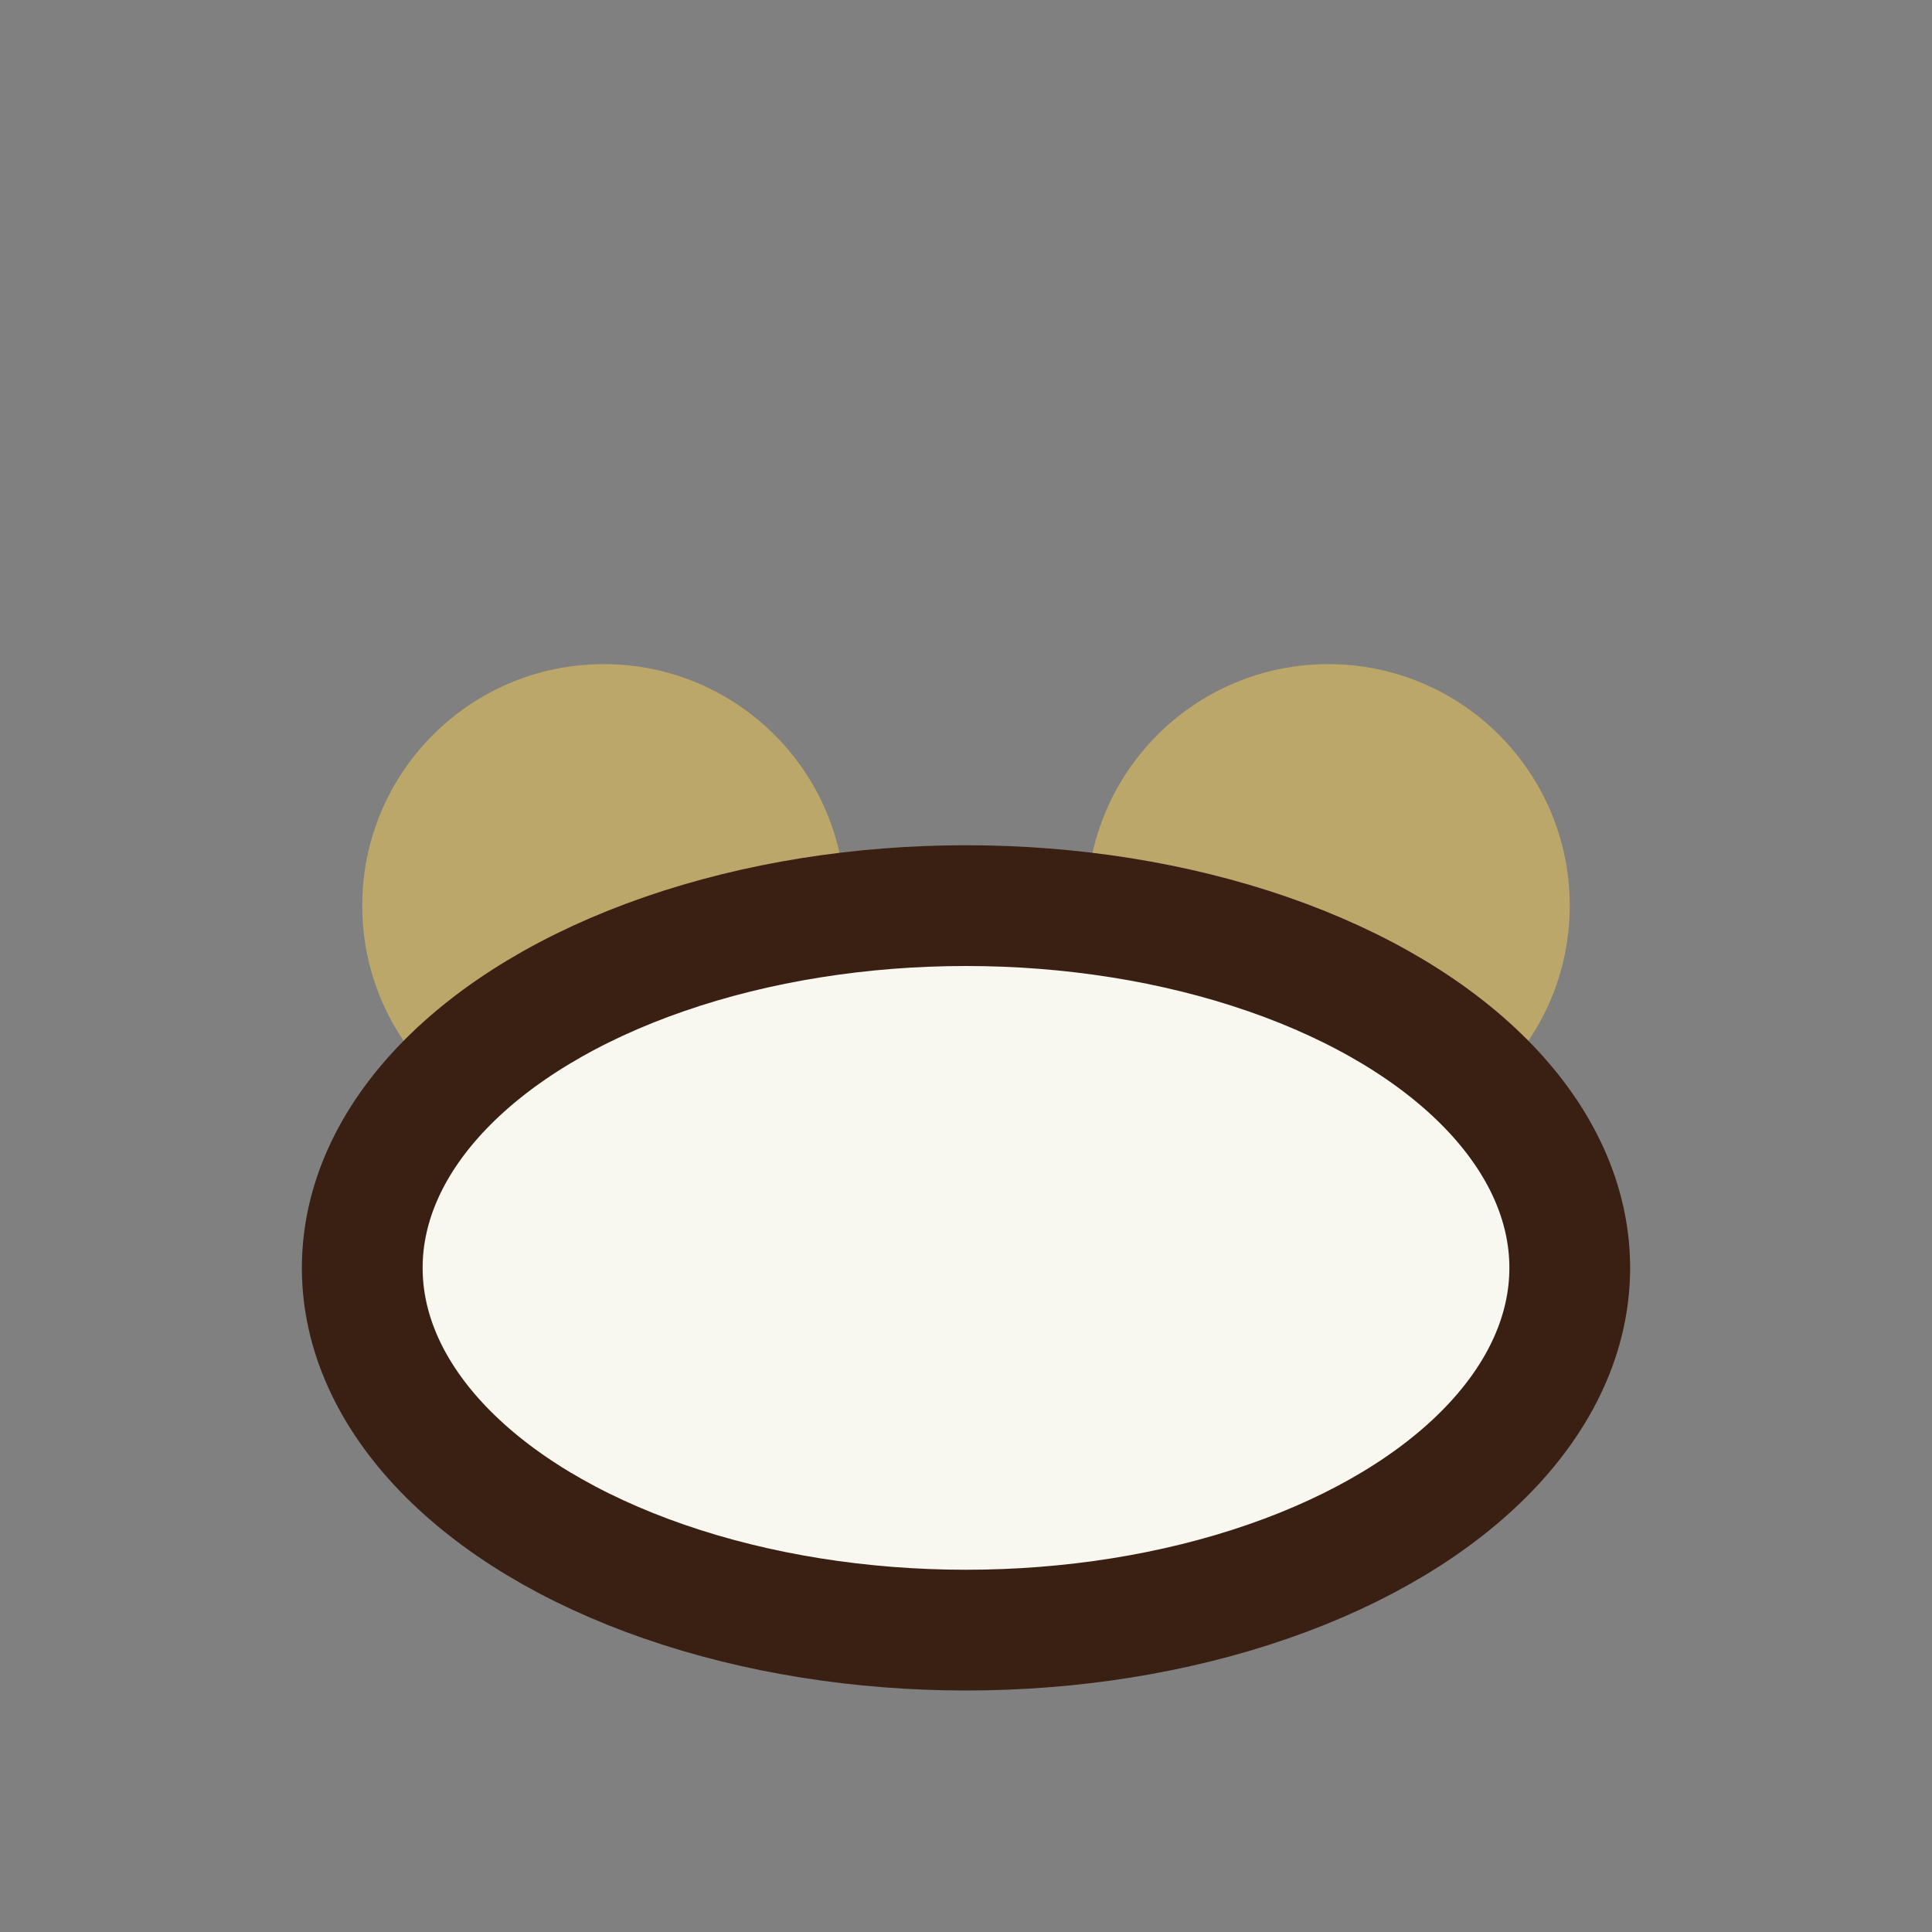
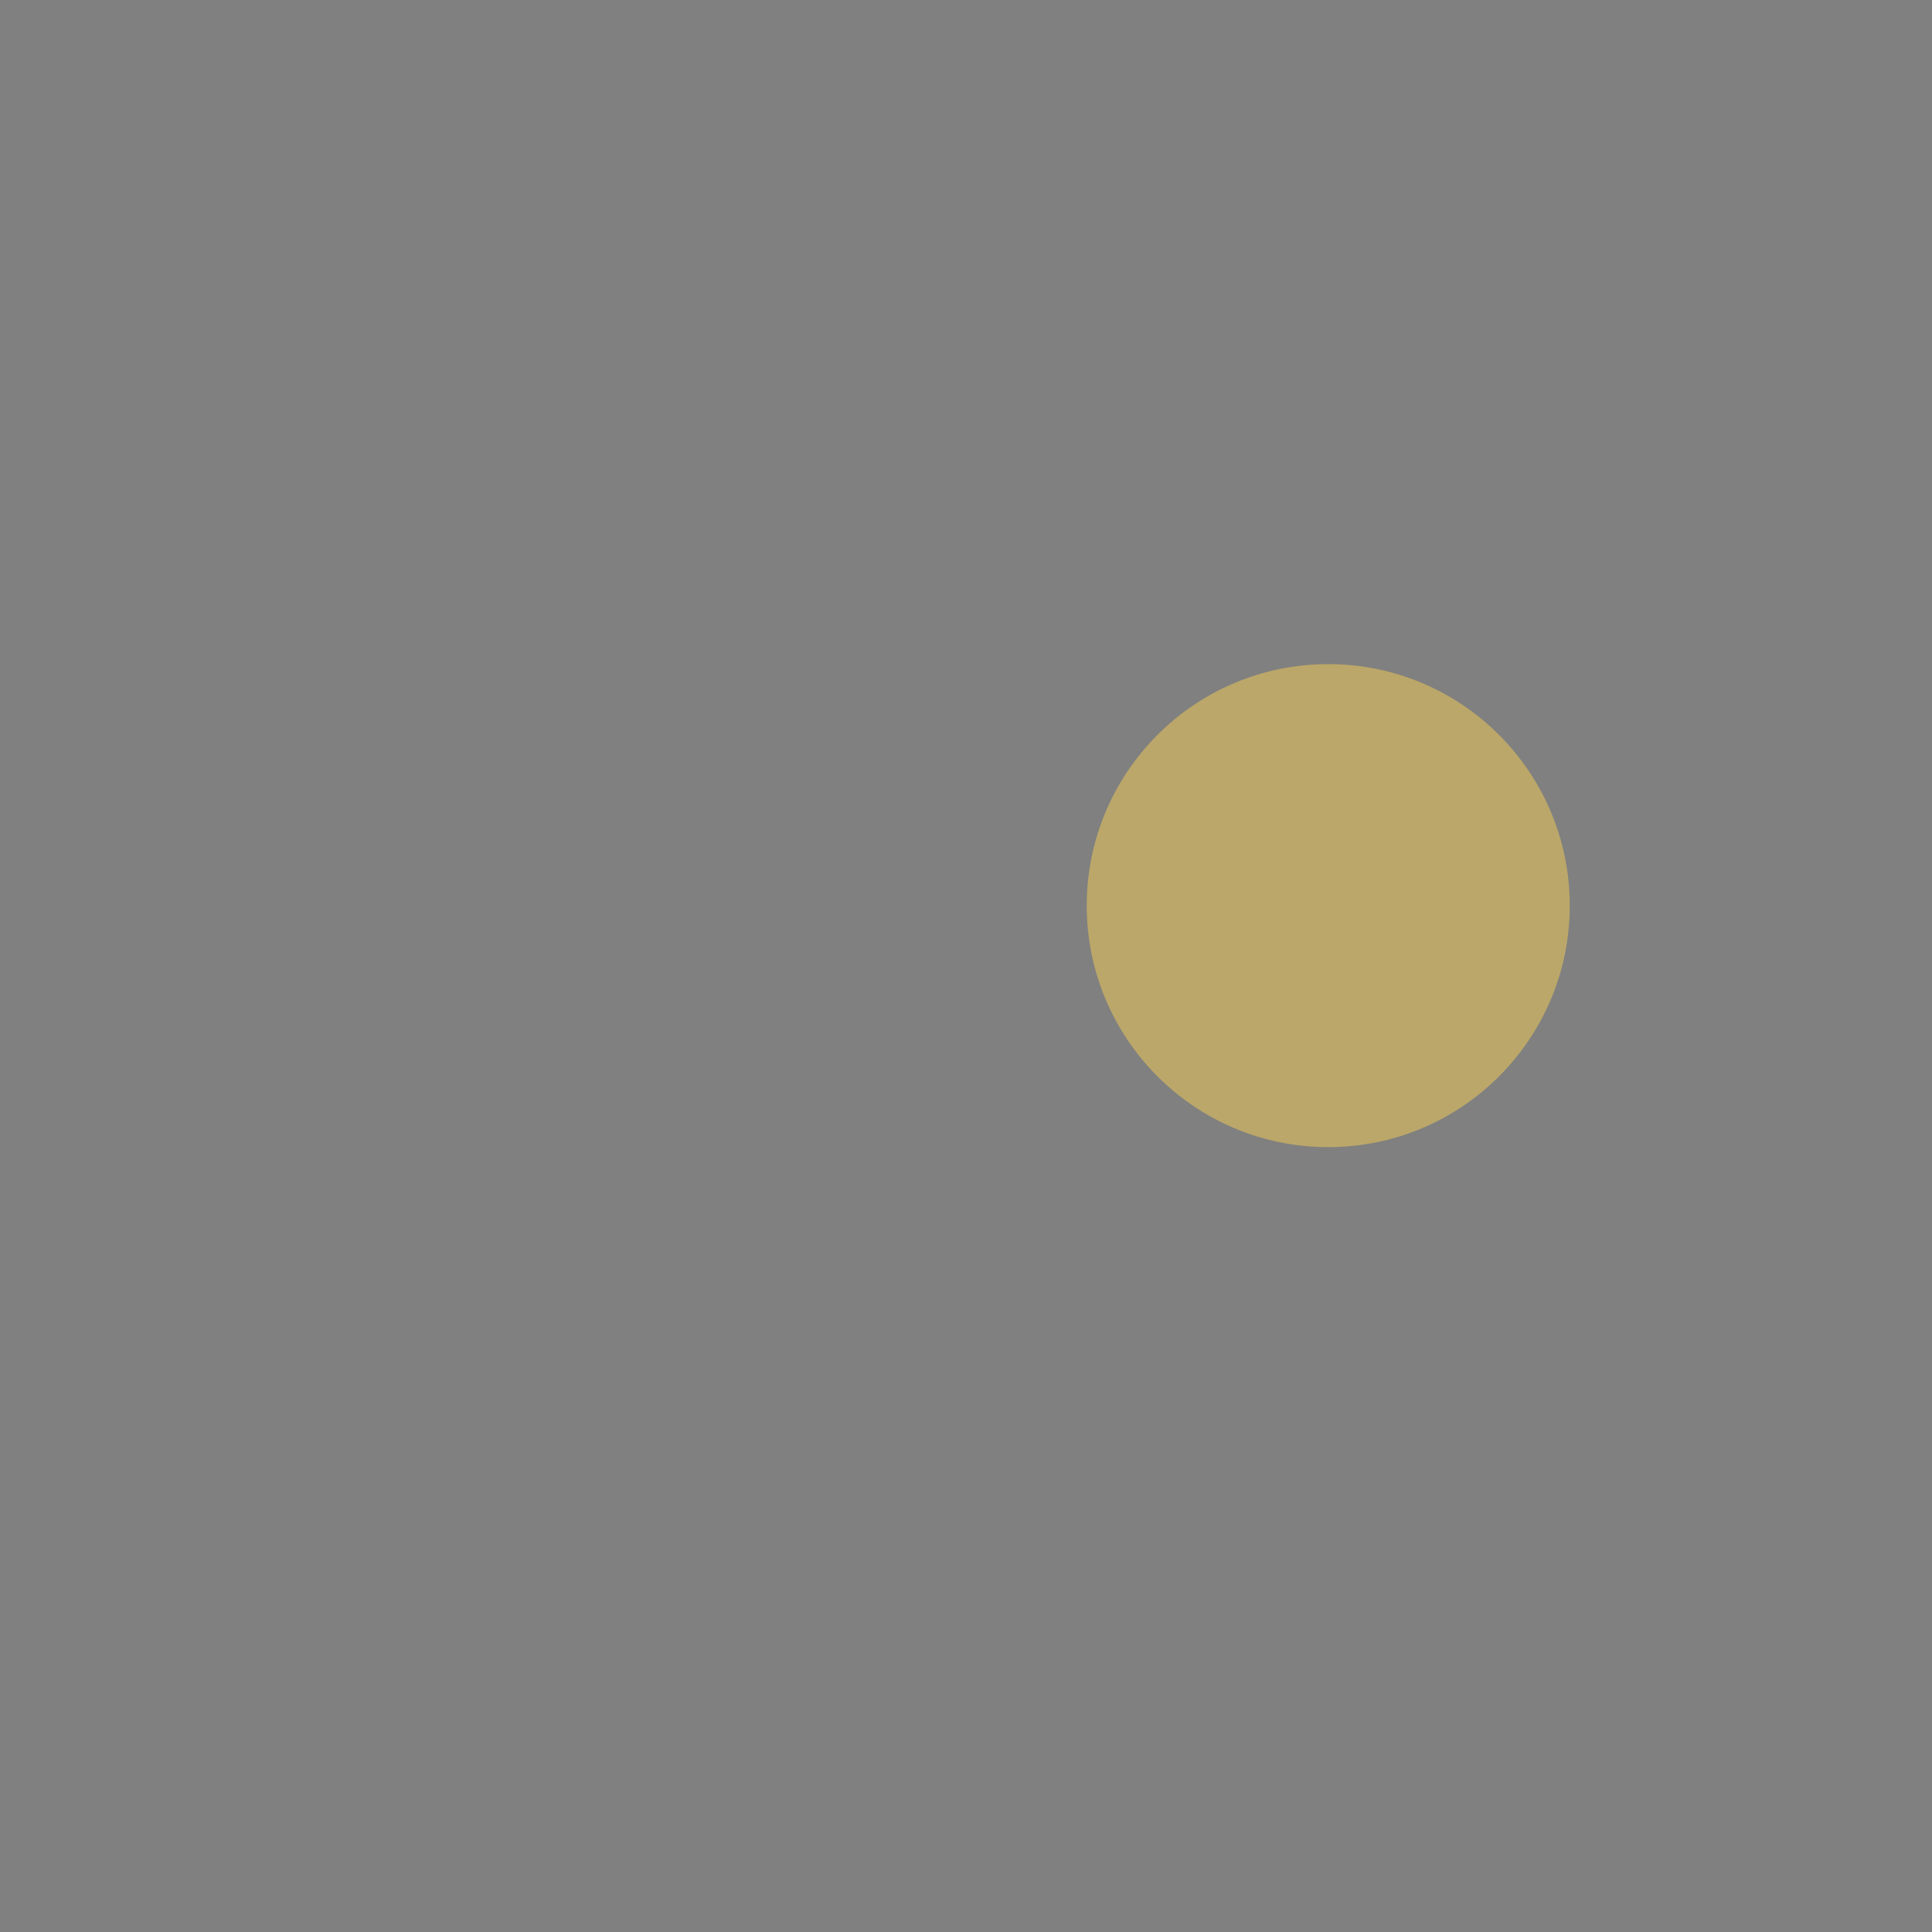
<svg xmlns="http://www.w3.org/2000/svg" width="32" height="32" viewBox="0 0 32 32">
  <rect x="0" y="0" width="32" height="32" fill="#808080" stroke="none" />
-   <circle cx="10" cy="15" r="4" fill="#BBA769" />
  <circle cx="22" cy="15" r="4" fill="#BBA769" />
-   <ellipse cx="16" cy="21" rx="10" ry="6" fill="#F8F7F0" stroke="#3A2012" stroke-width="2" />
</svg>